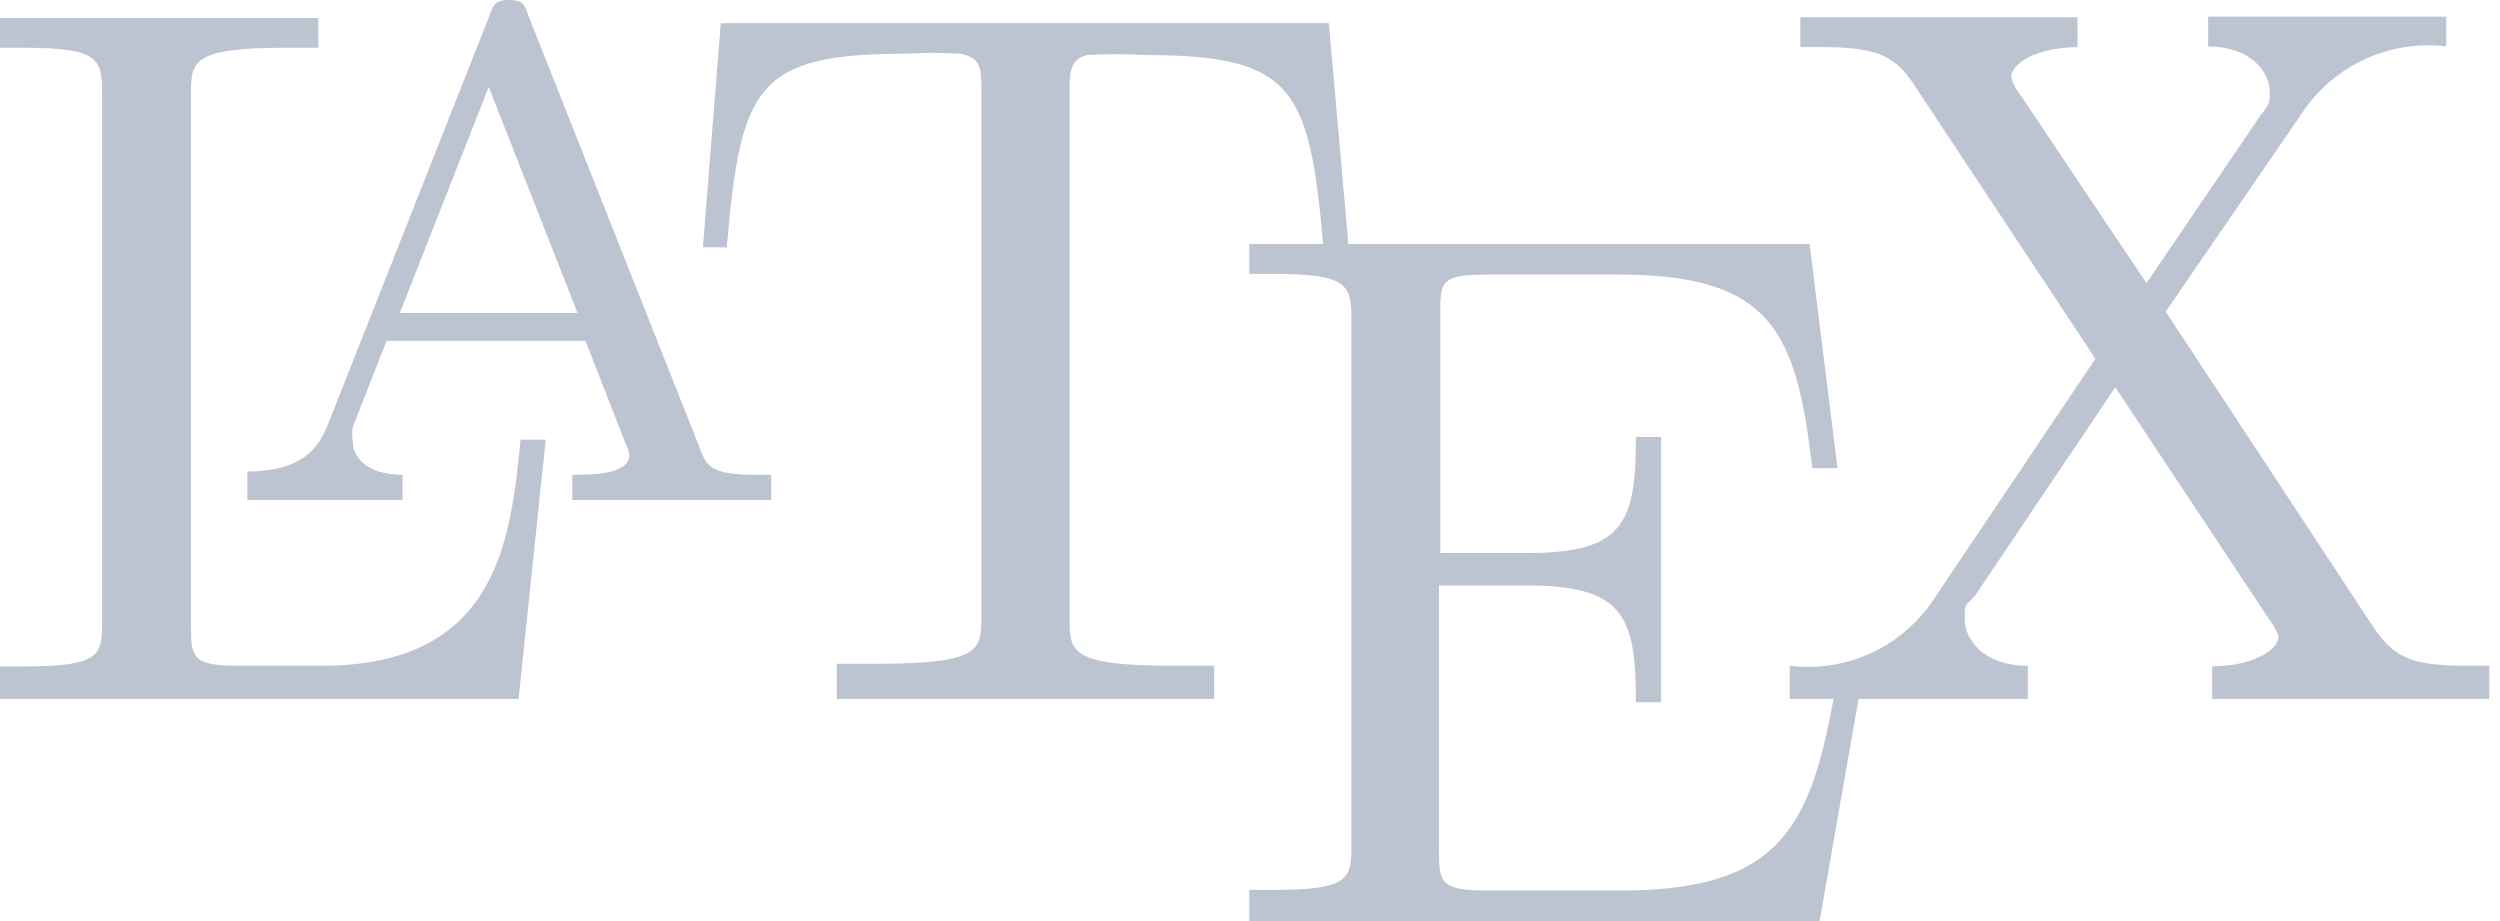
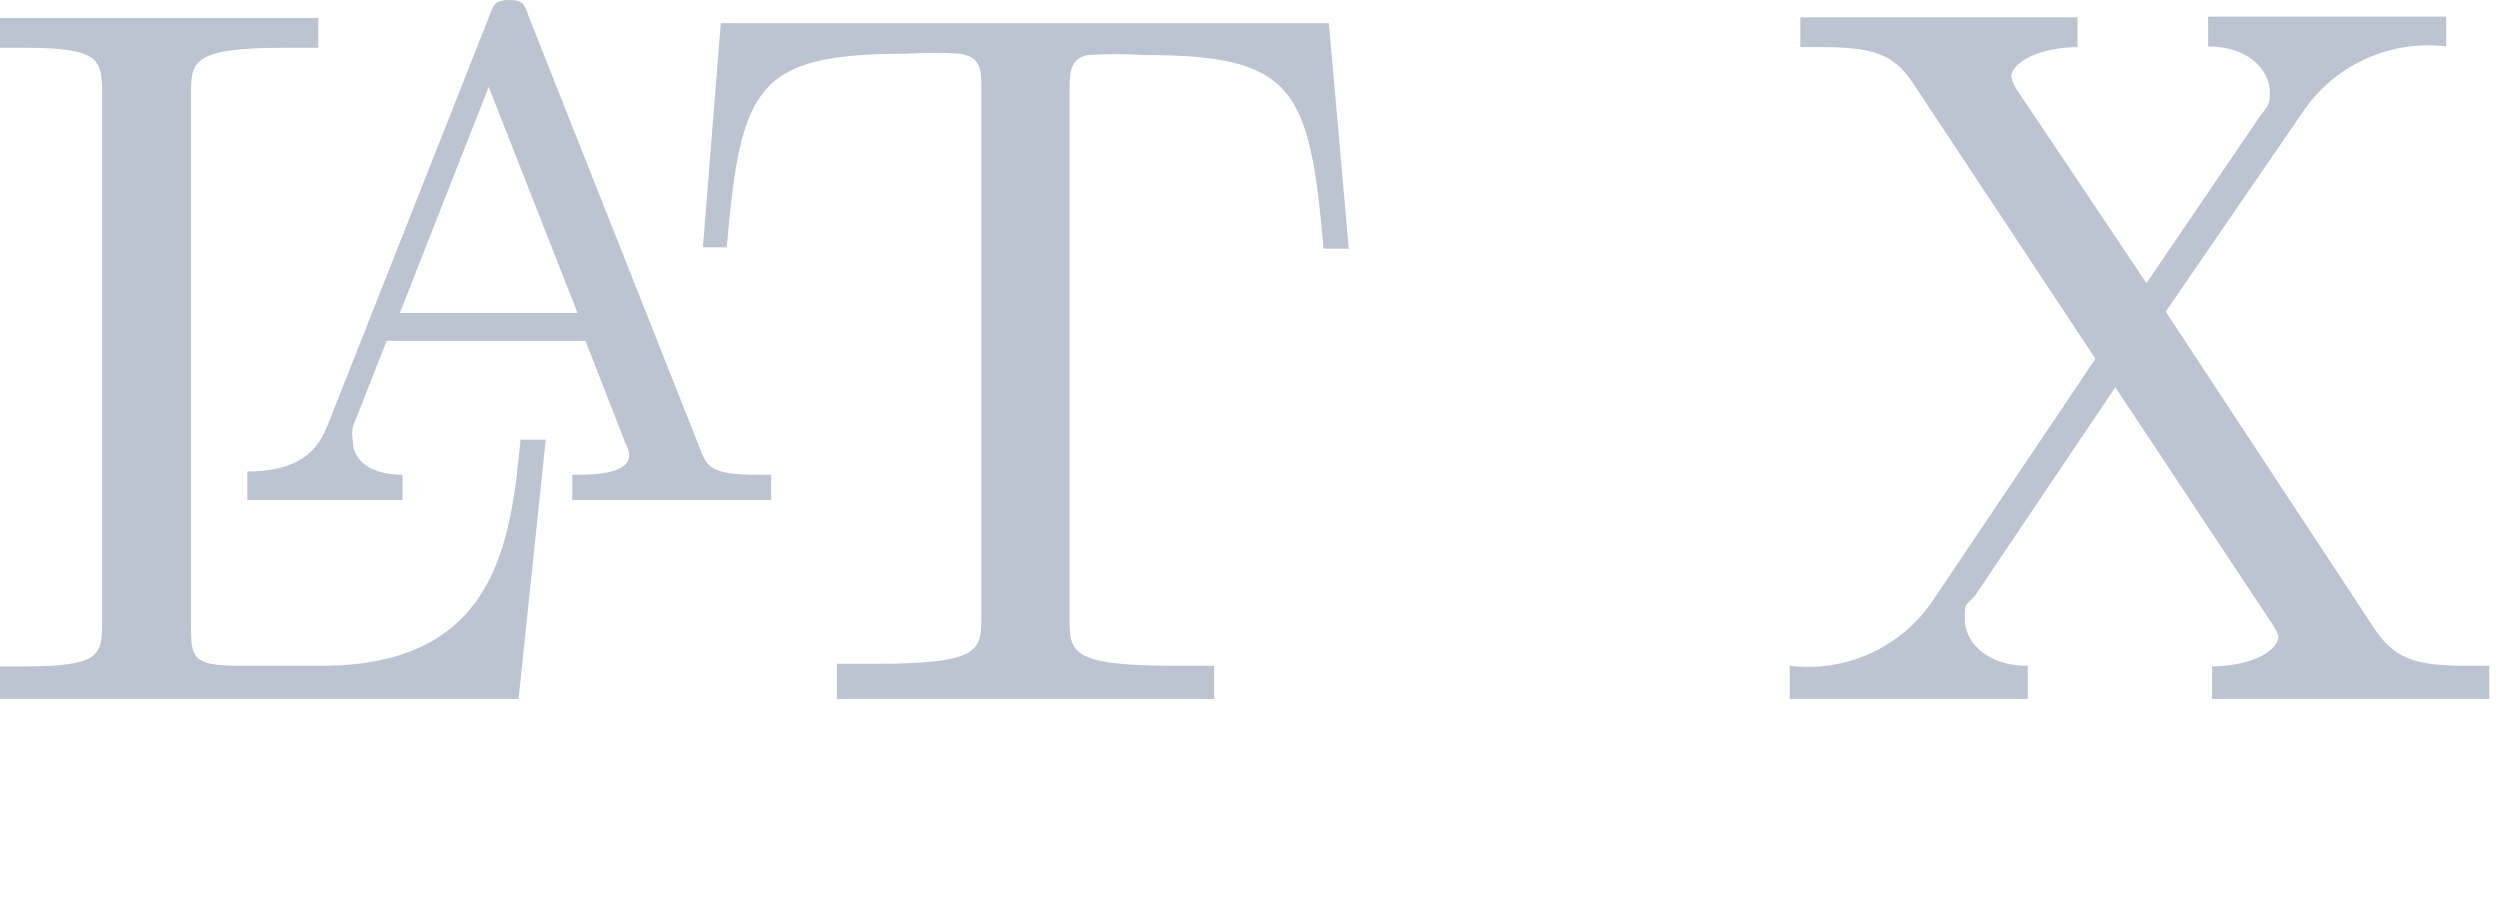
<svg xmlns="http://www.w3.org/2000/svg" width="190px" height="70px" viewBox="0 0 190 70" version="1.1">
  <title>Icon EquatIO Latex</title>
  <g id="Equatio" stroke="none" stroke-width="1" fill="none" fill-rule="evenodd">
    <g id="Icon-EquatIO-Latex" fill="#BCC3D1" fill-rule="nonzero">
      <path d="M41.476,33.413 L39.561,33.413 C38.805,41.174 37.747,50.598 24.442,50.598 L18.243,50.598 C14.665,50.598 14.514,50.043 14.514,47.574 L14.514,7.257 C14.514,4.687 14.514,3.629 21.67,3.629 L24.19,3.629 L24.19,1.361 C21.469,1.361 14.615,1.361 11.49,1.361 C8.366,1.361 2.621,1.361 0,1.361 L0,3.629 L1.764,3.629 C7.61,3.629 7.761,4.485 7.761,7.207 L7.761,47.07 C7.761,49.791 7.761,50.648 1.764,50.648 L0,50.648 L0,53.117 L39.41,53.117 L41.476,33.413 Z" id="Path" />
-       <path d="M40.166,1.21 C39.863,0.302 39.712,0 38.704,0 C37.696,0 37.495,0.302 37.192,1.21 L24.946,32.203 C24.392,33.513 23.485,35.832 18.798,35.832 L18.798,37.999 L30.59,37.999 L30.59,36.084 C28.222,36.084 26.811,35.025 26.811,33.513 C26.754,33.163 26.754,32.806 26.811,32.455 L29.381,25.904 L44.5,25.904 L47.523,33.665 C47.68,33.945 47.783,34.253 47.826,34.572 C47.826,36.084 44.953,36.084 43.492,36.084 L43.492,37.999 L58.611,37.999 L58.611,36.084 L57.653,36.084 C54.075,36.084 53.722,35.529 53.168,34.017 L40.166,1.21 Z M37.142,6.602 L43.895,23.787 L30.389,23.787 L37.142,6.602 Z" id="Shape" />
+       <path d="M40.166,1.21 C39.863,0.302 39.712,0 38.704,0 C37.696,0 37.495,0.302 37.192,1.21 L24.946,32.203 C24.392,33.513 23.485,35.832 18.798,35.832 L18.798,37.999 L30.59,37.999 L30.59,36.084 C28.222,36.084 26.811,35.025 26.811,33.513 C26.754,33.163 26.754,32.806 26.811,32.455 L29.381,25.904 L44.5,25.904 L47.523,33.665 C47.68,33.945 47.783,34.253 47.826,34.572 C47.826,36.084 44.953,36.084 43.492,36.084 L43.492,37.999 L58.611,37.999 L58.611,36.084 L57.653,36.084 C54.075,36.084 53.722,35.529 53.168,34.017 L40.166,1.21 M37.142,6.602 L43.895,23.787 L30.389,23.787 L37.142,6.602 Z" id="Shape" />
      <path d="M100.994,1.764 L54.78,1.764 L53.42,18.798 L55.234,18.798 C56.292,6.551 57.451,4.082 68.891,4.082 C70.251,3.995 71.614,3.995 72.973,4.082 C74.586,4.384 74.586,5.241 74.586,6.955 L74.586,46.818 C74.586,49.388 74.586,50.446 66.623,50.446 L63.6,50.446 L63.6,53.117 C66.724,53.117 74.384,53.117 77.862,53.117 C81.339,53.117 89.201,53.117 92.275,53.117 L92.275,50.598 L89.251,50.598 C81.289,50.598 81.289,49.539 81.289,46.969 L81.289,7.055 C81.289,5.544 81.289,4.485 82.649,4.183 C84.093,4.095 85.54,4.095 86.983,4.183 C98.373,4.183 99.532,6.703 100.59,18.898 L102.505,18.898 L100.994,1.764 Z" id="Path" />
-       <path d="M141.713,50.497 L139.798,50.497 C137.883,62.138 136.17,67.682 123.168,67.682 L113.089,67.682 C109.51,67.682 109.359,67.127 109.359,64.658 L109.359,44.5 L116.112,44.5 C123.47,44.5 124.327,46.919 124.327,53.369 L126.242,53.369 L126.242,33.211 L124.327,33.211 C124.327,39.662 123.47,42.03 116.112,42.03 L109.46,42.03 L109.46,23.888 C109.46,21.368 109.46,20.864 113.189,20.864 L122.916,20.864 C134.557,20.864 136.523,25.047 137.732,35.58 L139.647,35.58 L137.531,18.546 L94.946,18.546 L94.946,20.814 L96.71,20.814 C102.556,20.814 102.707,21.67 102.707,24.392 L102.707,64.053 C102.707,66.775 102.707,67.631 96.71,67.631 L94.946,67.631 L94.946,70 L138.287,70 L141.713,50.497 Z" id="Path" />
      <path d="M164.593,23.686 L174.975,8.567 C177.378,4.959 181.607,3.01 185.911,3.528 L185.911,1.26 L167.819,1.26 L167.819,3.528 C170.842,3.528 172.505,5.292 172.505,7.005 C172.505,7.761 172.505,7.912 171.8,8.769 L163.132,21.519 L153.405,7.005 C153.142,6.661 152.953,6.267 152.851,5.846 C152.851,4.939 154.514,3.629 157.891,3.578 L157.891,1.31 C155.32,1.31 149.777,1.31 146.904,1.31 C144.032,1.31 139.849,1.31 136.825,1.31 L136.825,3.578 L138.287,3.578 C142.469,3.578 143.88,4.132 145.342,6.249 L159.251,27.264 L146.955,45.558 C144.56,49.176 140.325,51.127 136.019,50.598 L136.019,53.117 L154.111,53.117 L154.111,50.598 C150.634,50.598 149.323,48.481 149.323,47.12 C149.323,45.76 149.323,46.112 150.079,45.306 L160.763,29.431 L172.757,47.523 C172.943,47.782 173.079,48.072 173.161,48.38 C173.161,49.287 171.497,50.598 168.121,50.648 L168.121,53.117 C170.792,53.117 176.335,53.117 179.107,53.117 C181.879,53.117 185.81,53.117 189.186,53.117 L189.186,50.598 L187.675,50.598 C183.744,50.598 182.131,50.194 180.518,47.876 L164.593,23.686 Z" id="Path" />
    </g>
  </g>
</svg>